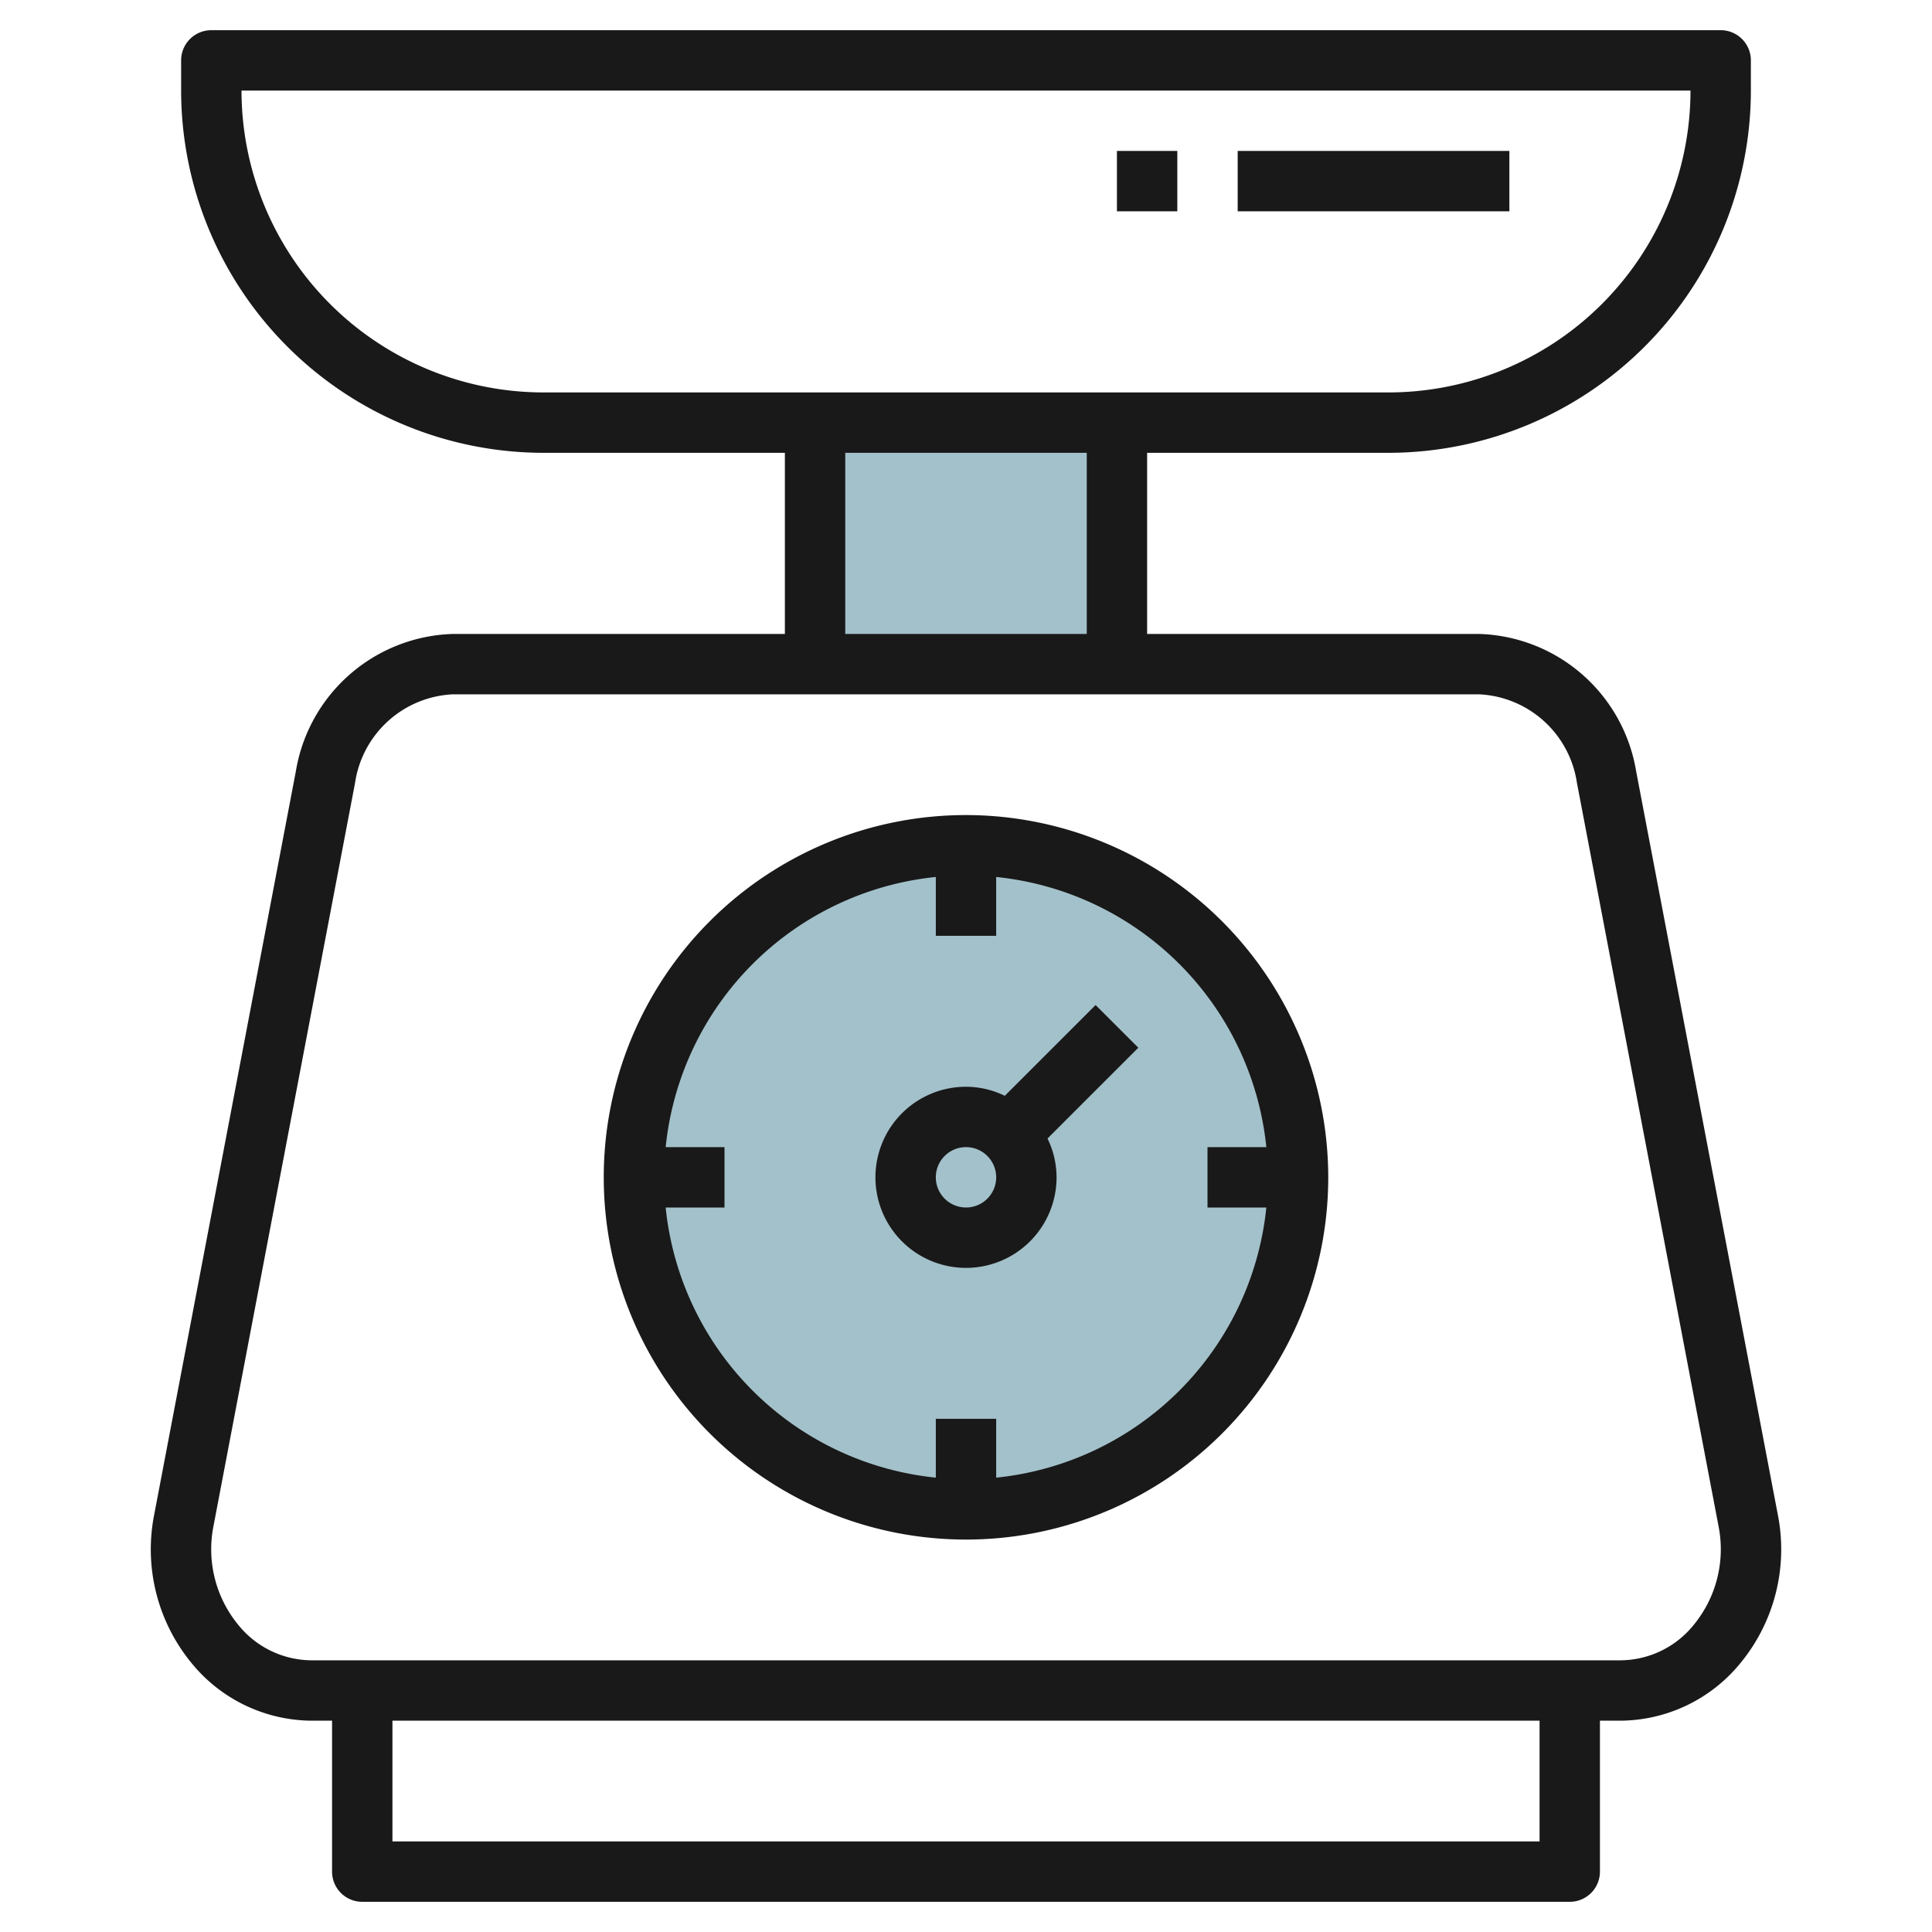
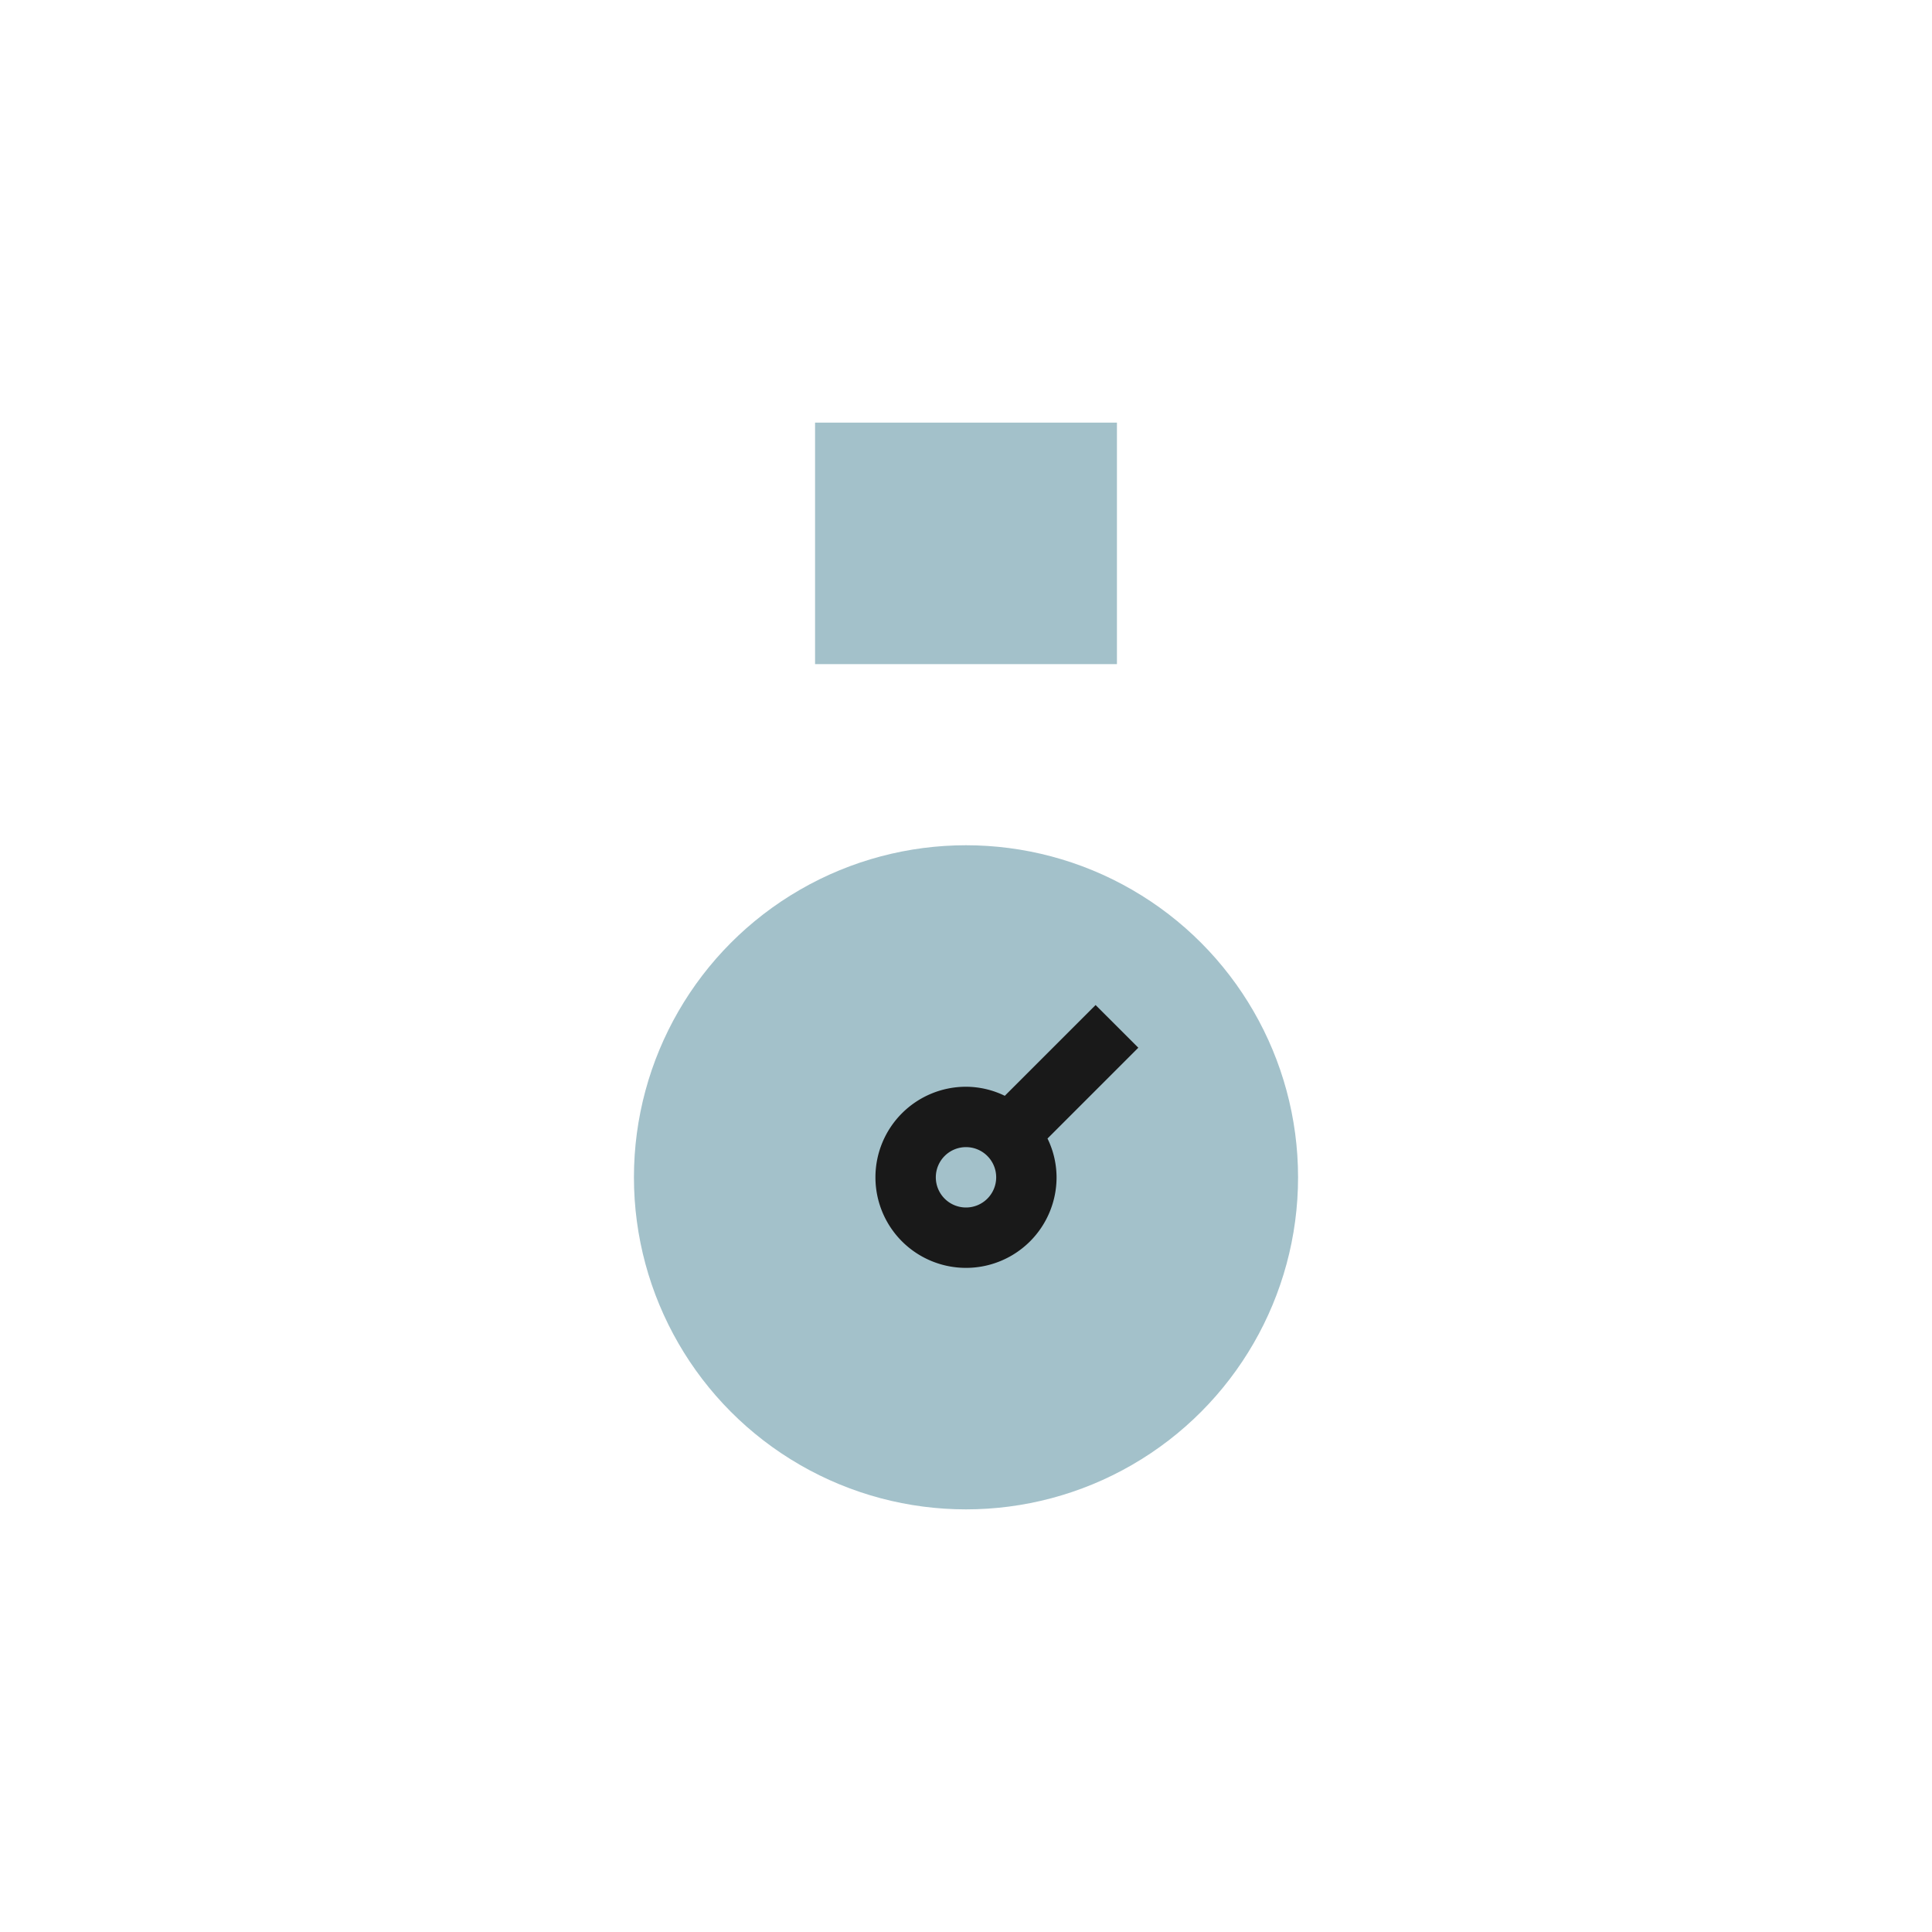
<svg xmlns="http://www.w3.org/2000/svg" id="Layer_3" height="512" viewBox="0 0 64 64" width="512" data-name="Layer 3">
  <path d="m27 14h10v8h-10z" fill="#a3c1ca" />
  <circle cx="32" cy="39" fill="#a3c1ca" r="11" />
  <g fill="#191919">
-     <path d="m58.892 50.173-4.692-24.621a5.438 5.438 0 0 0 -5.209-4.552h-10.991v-6h8a12.013 12.013 0 0 0 12-12v-1a1 1 0 0 0 -1-1h-50a1 1 0 0 0 -1 1v1a12.013 12.013 0 0 0 12 12h8v6h-10.991a5.438 5.438 0 0 0 -5.209 4.552l-4.692 24.622a5.93 5.93 0 0 0 1.232 4.911 5.173 5.173 0 0 0 3.979 1.915h.681v5a1 1 0 0 0 1 1h40a1 1 0 0 0 1-1v-5h.681a5.173 5.173 0 0 0 3.979-1.915 5.931 5.931 0 0 0 1.232-4.912zm-50.892-47.173h48a10.011 10.011 0 0 1 -10 10h-28a10.011 10.011 0 0 1 -10-10zm20 12h8v6h-8zm23 46h-38v-4h38zm5.12-7.19a3.142 3.142 0 0 1 -2.439 1.19h-43.362a3.142 3.142 0 0 1 -2.439-1.19 3.943 3.943 0 0 1 -.807-3.262l4.69-24.621a3.439 3.439 0 0 1 3.246-2.927h33.982a3.439 3.439 0 0 1 3.246 2.927l4.69 24.62a3.944 3.944 0 0 1 -.807 3.263z" />
-     <path d="m32 27a12 12 0 1 0 12 12 12.013 12.013 0 0 0 -12-12zm1 21.949v-1.949h-2v1.949a10.015 10.015 0 0 1 -8.949-8.949h1.949v-2h-1.949a10.015 10.015 0 0 1 8.949-8.949v1.949h2v-1.949a10.015 10.015 0 0 1 8.949 8.949h-1.949v2h1.949a10.015 10.015 0 0 1 -8.949 8.949z" />
    <path d="m36.293 33.293-3.008 3.007a2.951 2.951 0 0 0 -1.285-.3 3 3 0 1 0 3 3 2.951 2.951 0 0 0 -.3-1.285l3.008-3.008zm-4.293 6.707a1 1 0 1 1 1-1 1 1 0 0 1 -1 1z" />
-     <path d="m41 5h9v2h-9z" />
-     <path d="m37 5h2v2h-2z" />
  </g>
</svg>